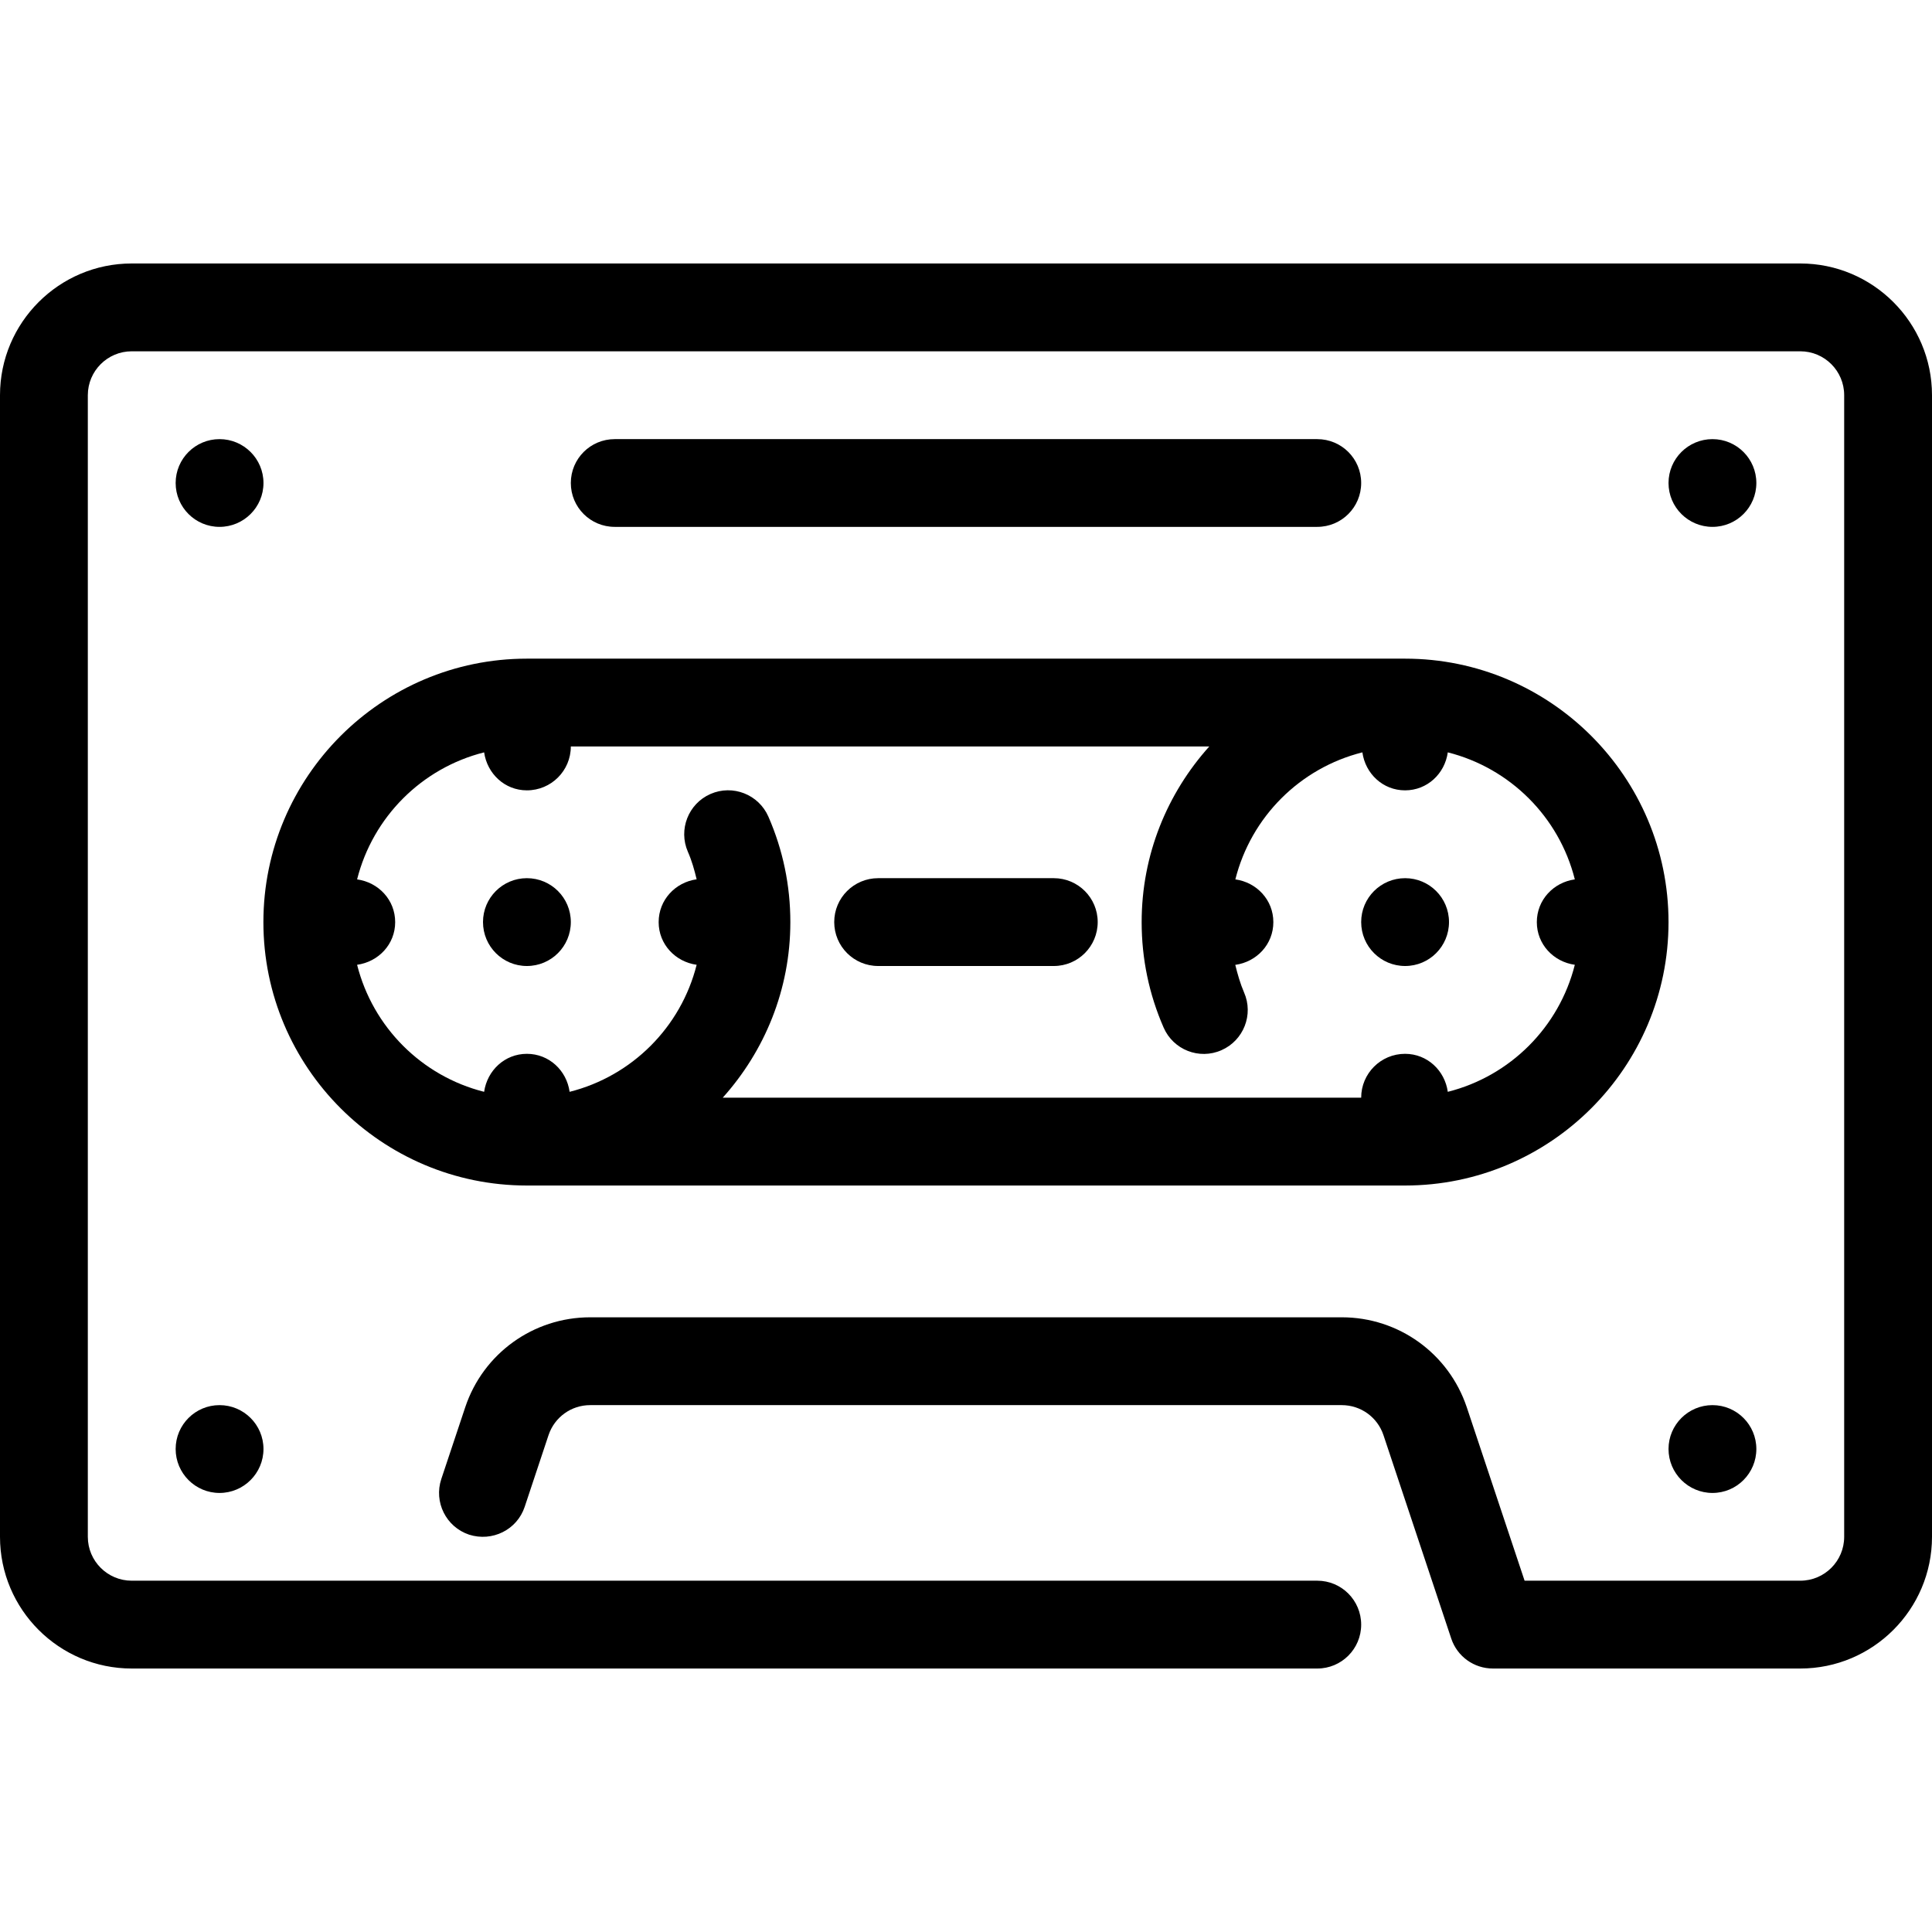
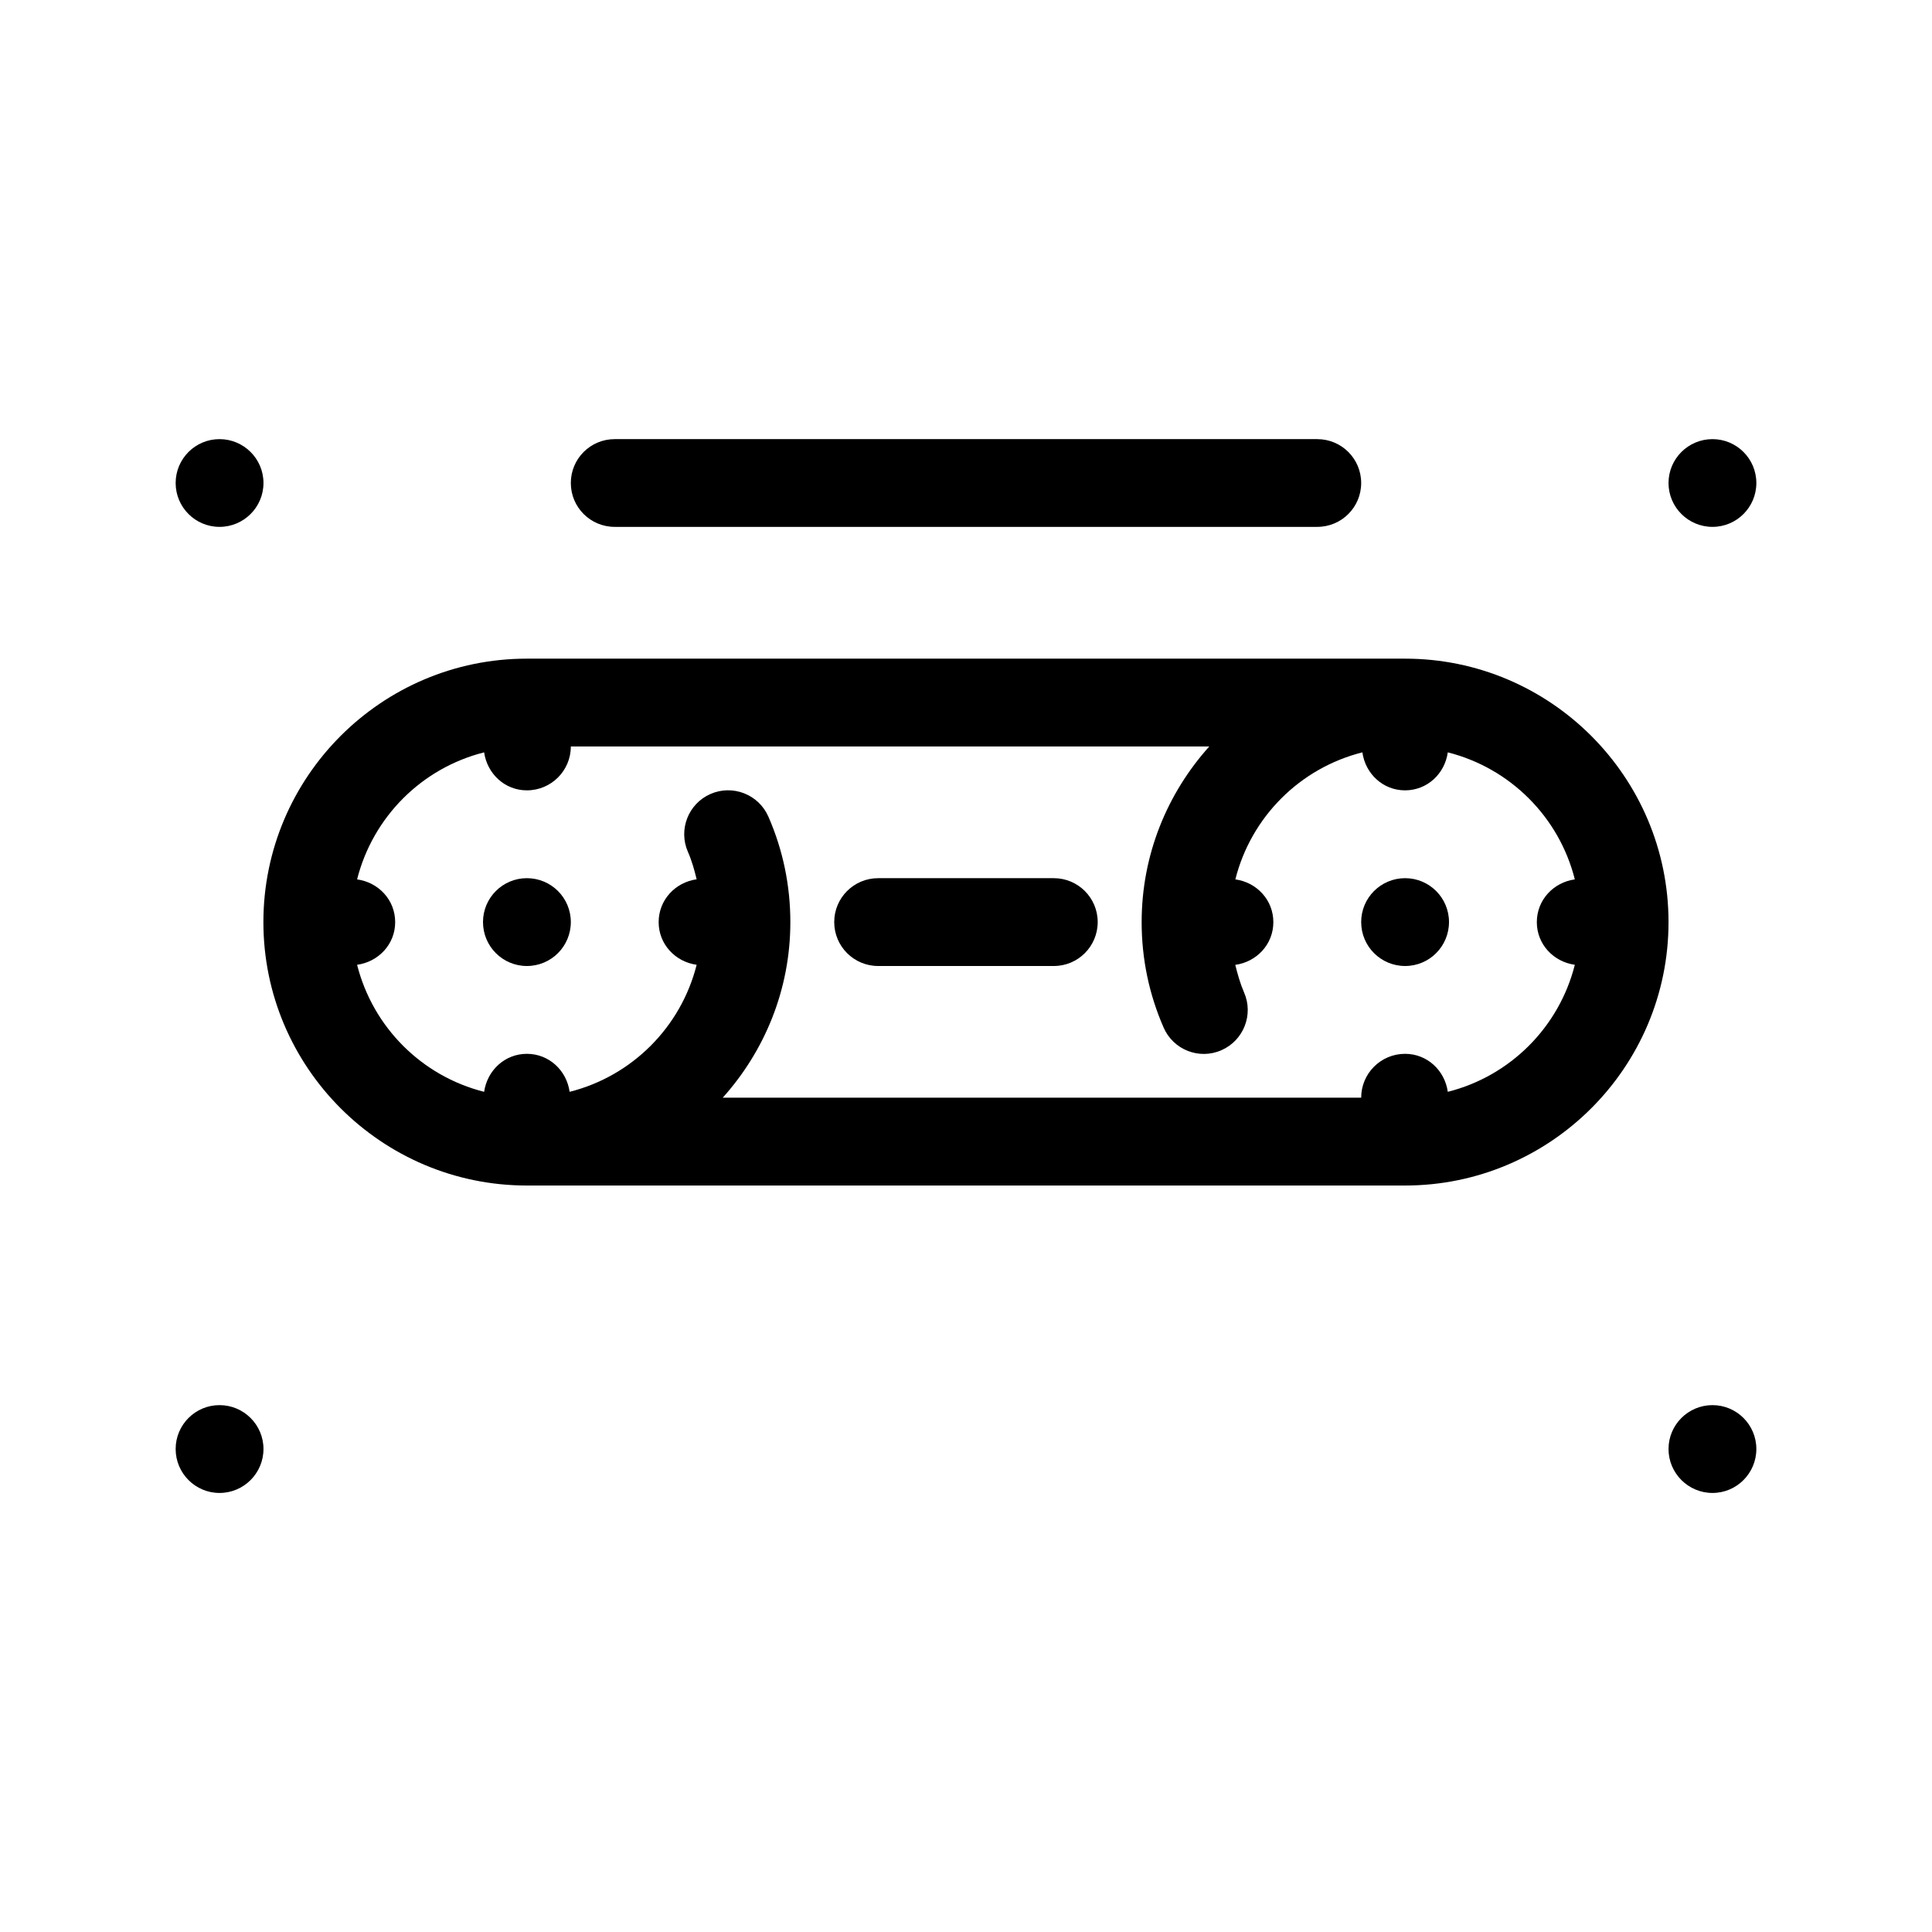
<svg xmlns="http://www.w3.org/2000/svg" width="24" height="24" viewBox="0 0 24 24" fill="none">
  <g clip-path="url(#clip0_31_1553)">
    <path d="M2.727 6.545C3.028 6.545 3.273 6.301 3.273 6C3.273 5.699 3.028 5.455 2.727 5.455C2.426 5.455 2.182 5.699 2.182 6C2.182 6.301 2.426 6.545 2.727 6.545Z" fill="black" />
    <path d="M21.273 6.545C21.574 6.545 21.818 6.301 21.818 6C21.818 5.699 21.574 5.455 21.273 5.455C20.972 5.455 20.727 5.699 20.727 6C20.727 6.301 20.972 6.545 21.273 6.545Z" fill="black" />
    <path d="M17.455 12C17.756 12 18 11.756 18 11.454C18 11.153 17.756 10.909 17.455 10.909C17.153 10.909 16.909 11.153 16.909 11.454C16.909 11.756 17.153 12 17.455 12Z" fill="black" />
    <path d="M6.545 12C6.847 12 7.091 11.756 7.091 11.454C7.091 11.153 6.847 10.909 6.545 10.909C6.244 10.909 6 11.153 6 11.454C6 11.756 6.244 12 6.545 12Z" fill="black" />
    <path d="M2.727 18.546C3.028 18.546 3.273 18.301 3.273 18C3.273 17.699 3.028 17.455 2.727 17.455C2.426 17.455 2.182 17.699 2.182 18C2.182 18.301 2.426 18.546 2.727 18.546Z" fill="black" />
    <path d="M21.273 18.546C21.574 18.546 21.818 18.301 21.818 18C21.818 17.699 21.574 17.455 21.273 17.455C20.972 17.455 20.727 17.699 20.727 18C20.727 18.301 20.972 18.546 21.273 18.546Z" fill="black" />
    <path d="M6.545 14.727H17.454C19.259 14.727 20.727 13.259 20.727 11.455C20.727 9.65 19.259 8.182 17.454 8.182H6.545C4.74 8.182 3.272 9.65 3.272 11.455C3.272 13.259 4.74 14.727 6.545 14.727ZM6.014 9.346C6.052 9.611 6.27 9.818 6.545 9.818C6.847 9.818 7.091 9.574 7.091 9.273H15.022C14.501 9.853 14.182 10.616 14.182 11.455C14.182 11.91 14.274 12.351 14.455 12.765C14.575 13.041 14.897 13.168 15.173 13.046C15.449 12.925 15.575 12.603 15.454 12.328C15.406 12.217 15.374 12.102 15.345 11.986C15.611 11.949 15.818 11.731 15.818 11.455C15.818 11.179 15.611 10.961 15.346 10.924C15.541 10.149 16.148 9.541 16.924 9.346C16.961 9.611 17.179 9.818 17.454 9.818C17.73 9.818 17.948 9.611 17.985 9.346C18.76 9.542 19.368 10.149 19.563 10.924C19.298 10.961 19.091 11.179 19.091 11.455C19.091 11.73 19.298 11.948 19.563 11.985C19.368 12.76 18.76 13.368 17.985 13.563C17.948 13.298 17.73 13.091 17.454 13.091C17.153 13.091 16.909 13.335 16.909 13.636H8.978C9.498 13.057 9.818 12.293 9.818 11.455C9.818 10.999 9.726 10.558 9.545 10.144C9.424 9.869 9.103 9.742 8.826 9.863C8.55 9.984 8.425 10.306 8.545 10.581C8.594 10.692 8.626 10.807 8.654 10.923C8.389 10.96 8.182 11.179 8.182 11.455C8.182 11.73 8.389 11.948 8.654 11.985C8.459 12.76 7.851 13.368 7.076 13.563C7.039 13.298 6.821 13.091 6.545 13.091C6.27 13.091 6.052 13.298 6.014 13.563C5.239 13.368 4.632 12.76 4.436 11.985C4.702 11.948 4.909 11.73 4.909 11.455C4.909 11.179 4.702 10.961 4.436 10.924C4.632 10.149 5.239 9.541 6.014 9.346Z" fill="black" />
-     <path d="M22.364 3.273H1.636C0.734 3.273 0 4.007 0 4.909V19.091C0 19.993 0.734 20.727 1.636 20.727H16.364C16.665 20.727 16.909 20.483 16.909 20.182C16.909 19.88 16.665 19.636 16.364 19.636H1.636C1.336 19.636 1.091 19.392 1.091 19.091V4.909C1.091 4.608 1.336 4.364 1.636 4.364H22.364C22.665 4.364 22.909 4.608 22.909 4.909V19.091C22.909 19.392 22.665 19.636 22.364 19.636H18.939L18.221 17.482C17.997 16.813 17.374 16.364 16.669 16.364H7.331C6.626 16.364 6.002 16.813 5.779 17.482L5.482 18.373C5.387 18.659 5.541 18.968 5.827 19.064C6.115 19.156 6.423 19.004 6.518 18.718L6.814 17.828C6.889 17.604 7.097 17.455 7.331 17.455H16.668C16.903 17.455 17.111 17.604 17.186 17.828L18.028 20.355C18.102 20.577 18.31 20.727 18.546 20.727H22.364C23.266 20.727 24 19.993 24 19.091V4.909C24 4.007 23.266 3.273 22.364 3.273Z" fill="black" />
    <path d="M16.363 6.545C16.665 6.545 16.909 6.302 16.909 6C16.909 5.698 16.665 5.455 16.363 5.455H7.636C7.335 5.455 7.091 5.698 7.091 6C7.091 6.302 7.335 6.545 7.636 6.545H16.363Z" fill="black" />
    <path d="M10.909 12H13.091C13.392 12 13.636 11.756 13.636 11.454C13.636 11.153 13.392 10.909 13.091 10.909H10.909C10.607 10.909 10.363 11.153 10.363 11.454C10.363 11.756 10.607 12 10.909 12Z" fill="black" />
  </g>
  <defs>
    <clipPath id="clip0_31_1553">
      <rect width="24" height="24" fill="white" />
    </clipPath>
  </defs>
</svg>